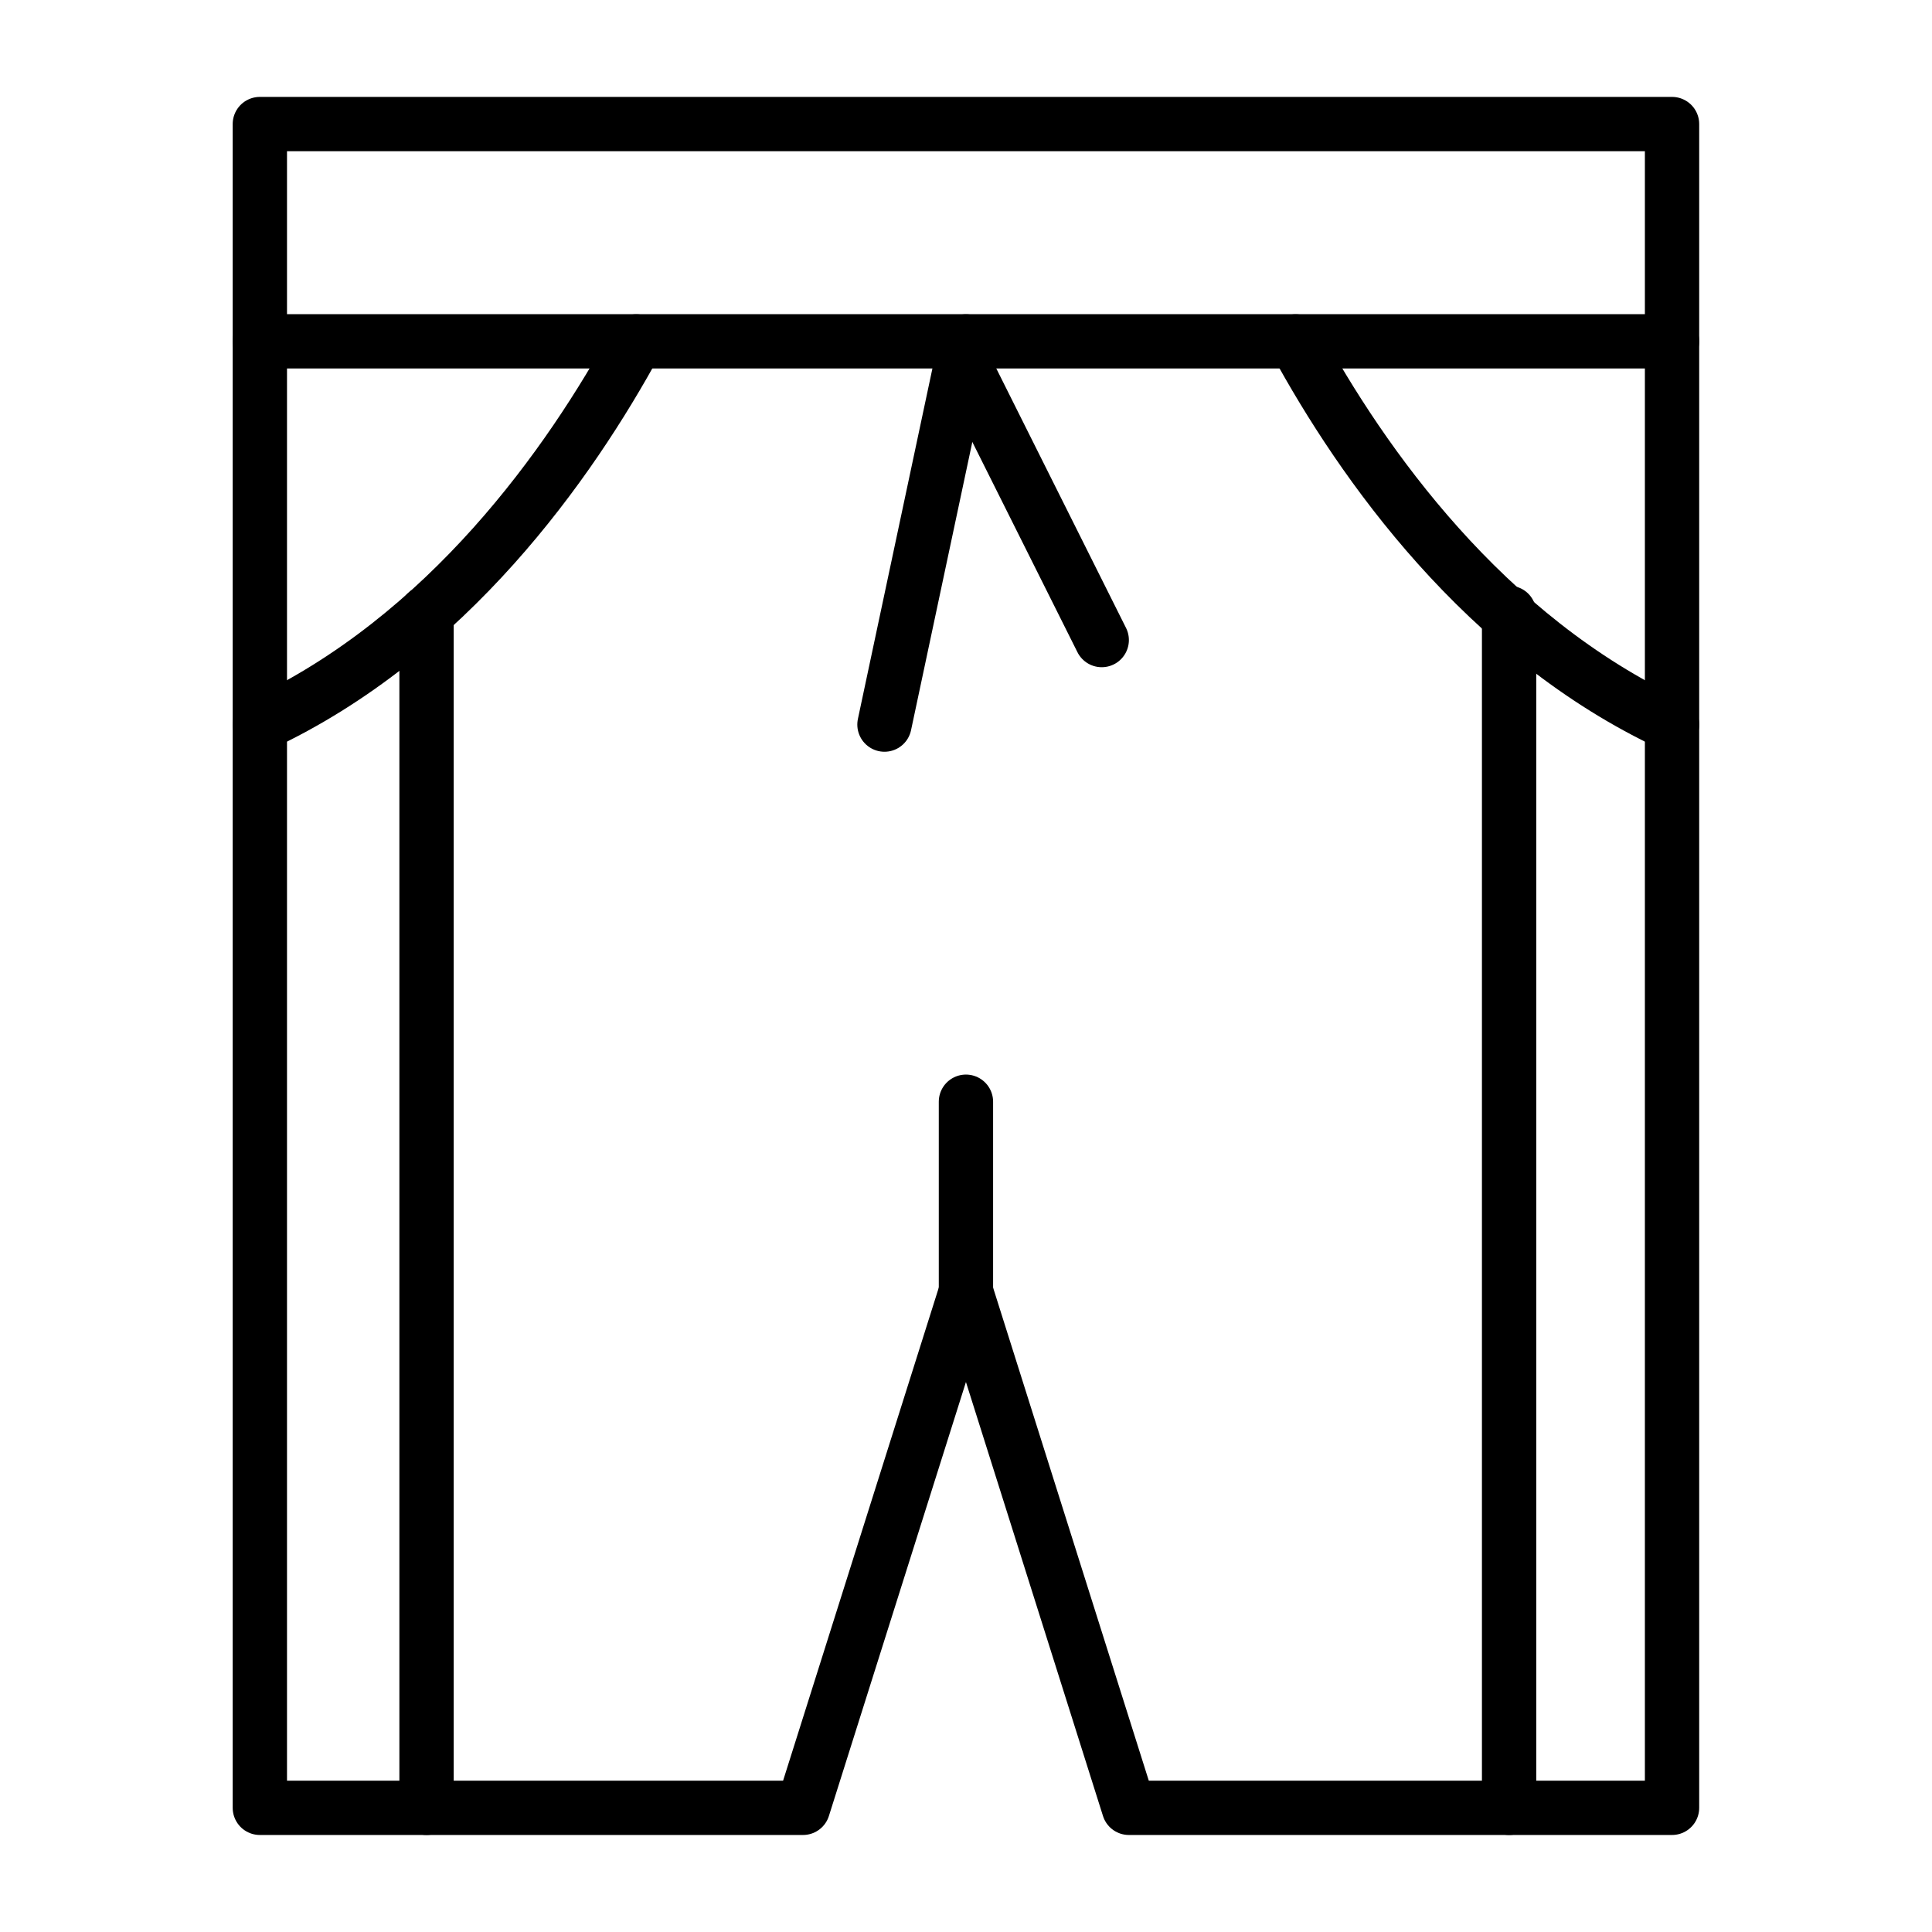
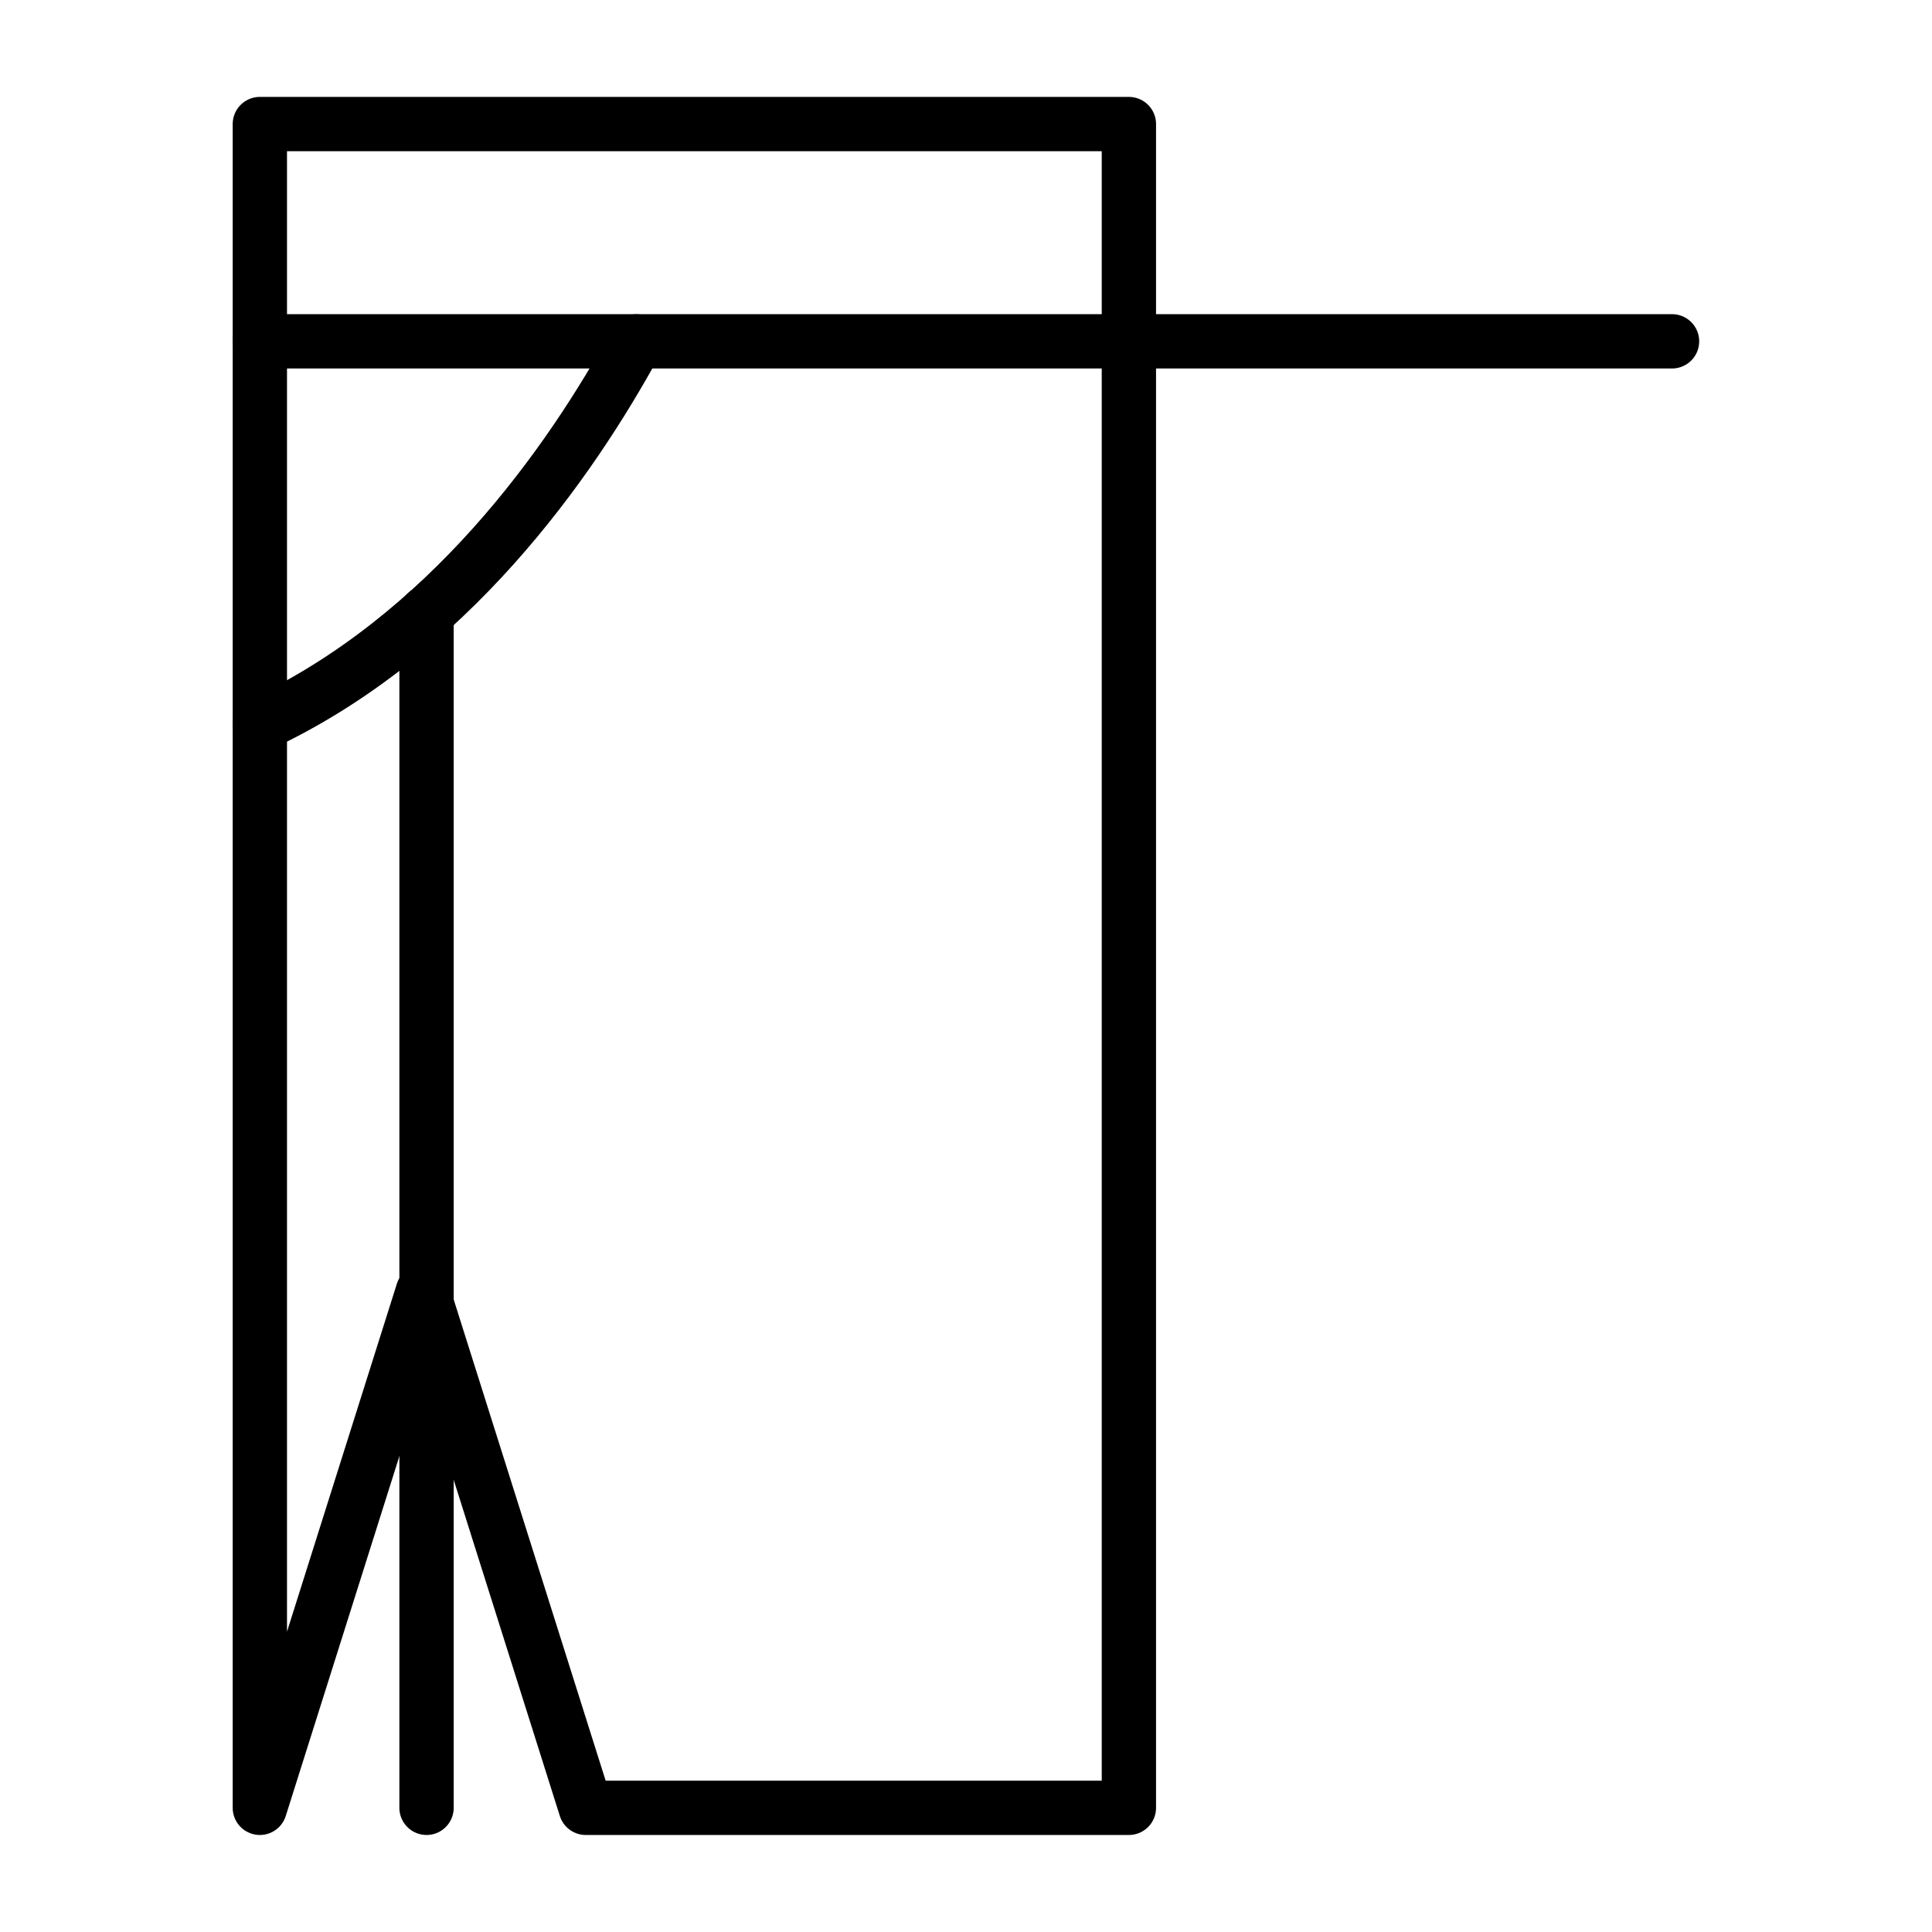
<svg xmlns="http://www.w3.org/2000/svg" width="800px" height="800px" version="1.1" viewBox="144 144 512 512">
  <g fill="none" stroke="#000000" stroke-linecap="round" stroke-linejoin="round" stroke-miterlimit="10" stroke-width="2">
    <path transform="matrix(7.197 0 0 7.197 148.09 148.09)" d="m9 12h52" />
-     <path transform="matrix(7.197 0 0 7.197 148.09 148.09)" d="m47.14 12.003c2.45 4.5 6.94 10.88 13.86 14.11" />
    <path transform="matrix(7.197 0 0 7.197 148.09 148.09)" d="m9 26.113c6.92-3.23 11.41-9.61 13.86-14.11" />
-     <path transform="matrix(7.197 0 0 7.197 148.09 148.09)" d="m9 4v62h20l6-19 6 19h20v-62z" />
-     <path transform="matrix(7.197 0 0 7.197 148.09 148.09)" d="m35 47v-7" />
-     <path transform="matrix(7.197 0 0 7.197 148.09 148.09)" d="m35 12.003-3 14.11" />
-     <path transform="matrix(7.197 0 0 7.197 148.09 148.09)" d="m35 13 5 10" />
+     <path transform="matrix(7.197 0 0 7.197 148.09 148.09)" d="m9 4v62l6-19 6 19h20v-62z" />
    <path transform="matrix(7.197 0 0 7.197 148.09 148.09)" d="m15.138 22v44" />
-     <path transform="matrix(7.197 0 0 7.197 148.09 148.09)" d="m55 22v44" />
  </g>
</svg>